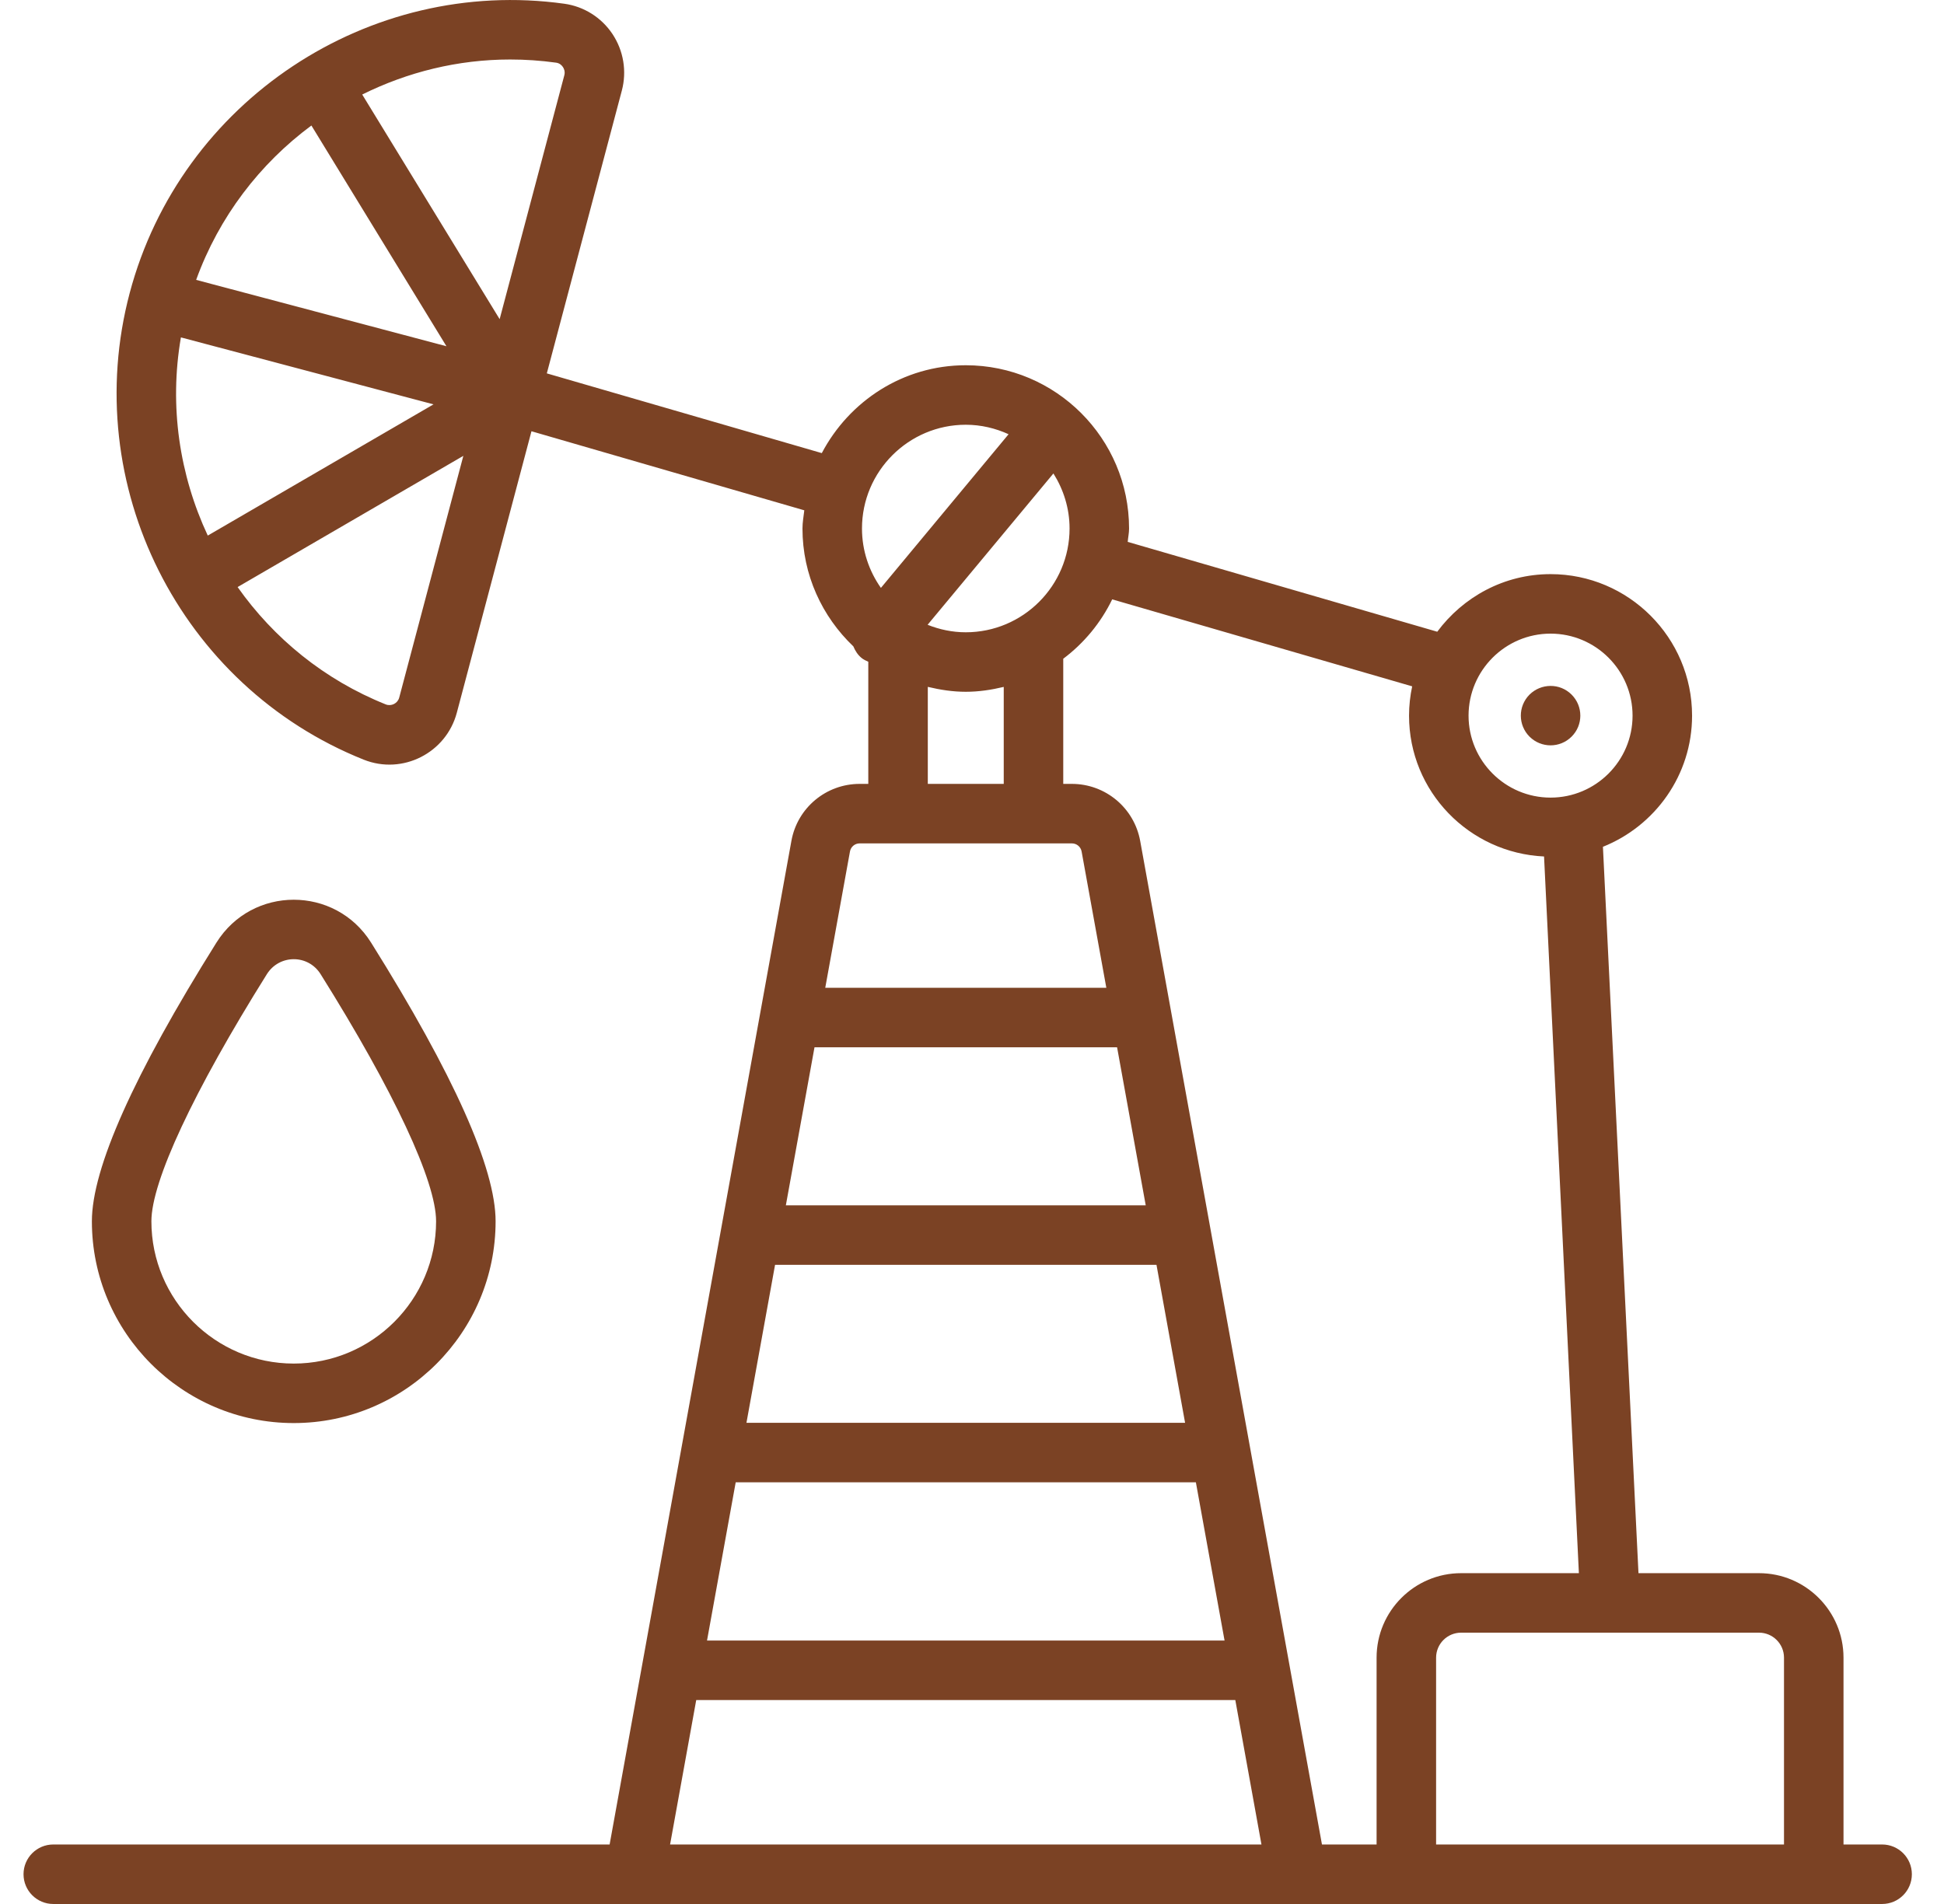
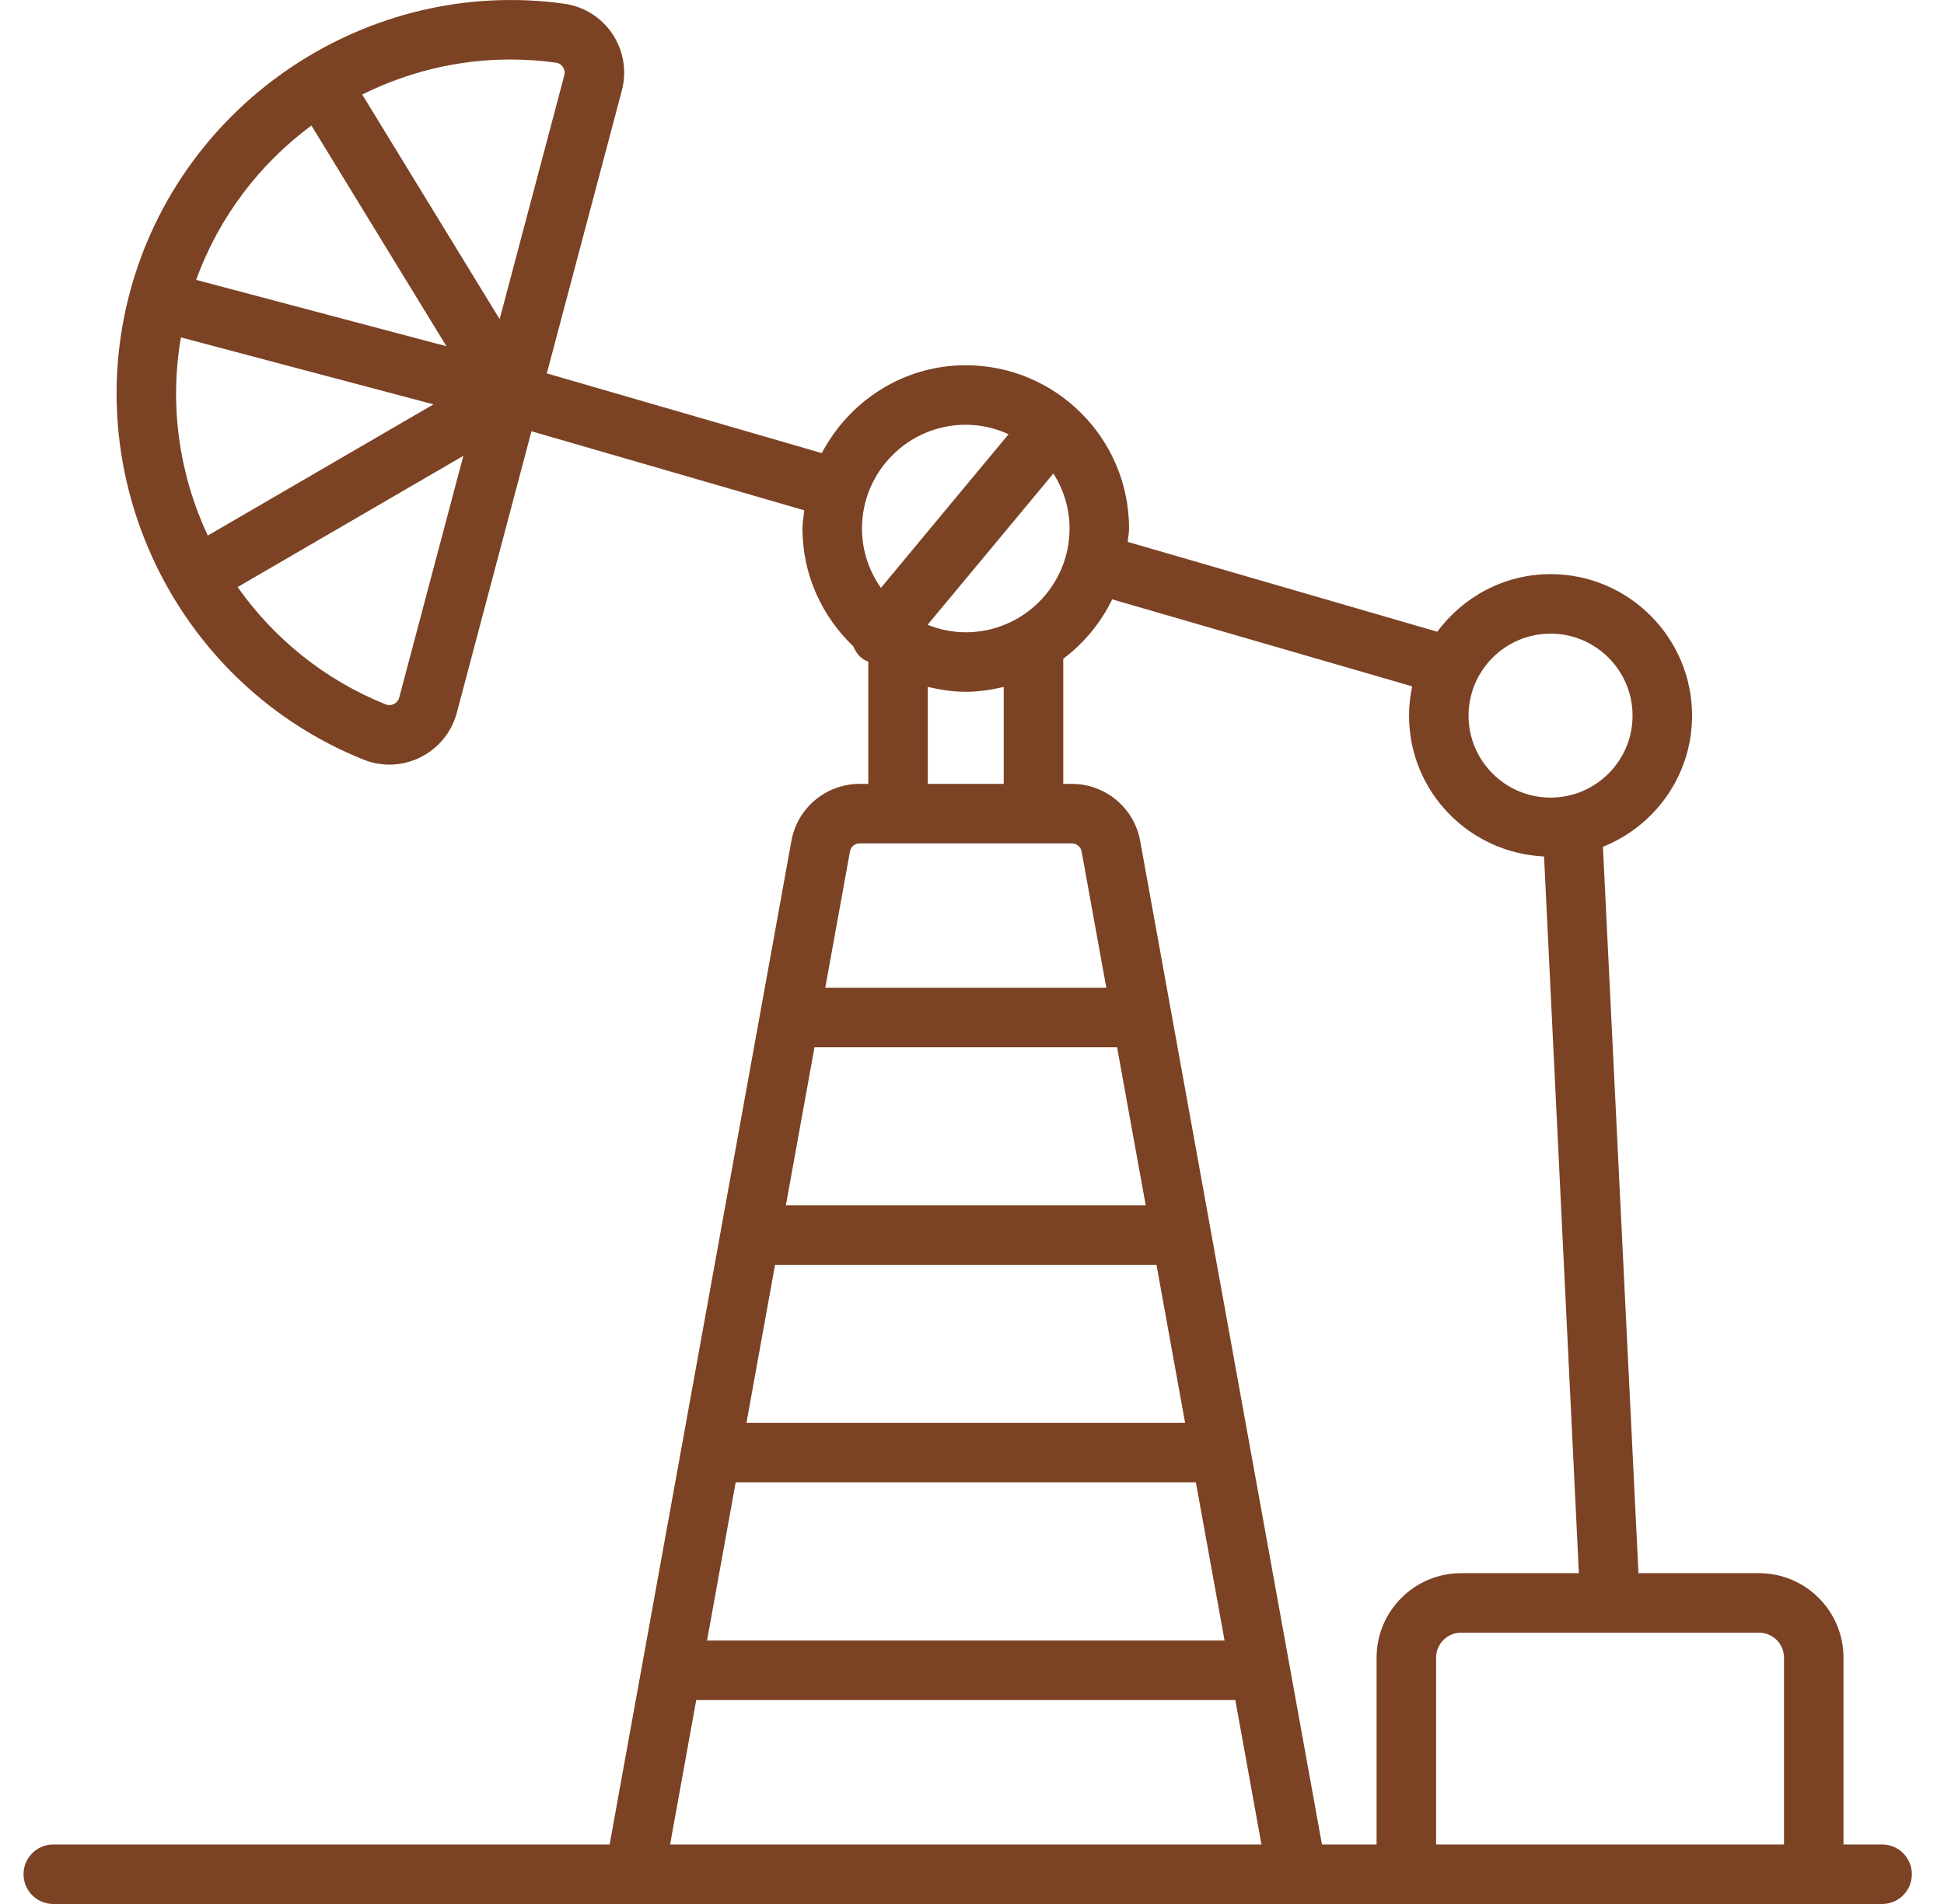
<svg xmlns="http://www.w3.org/2000/svg" width="49" height="48" viewBox="0 0 49 48" fill="none">
-   <path d="M39.613 18.571C39.909 18.277 39.905 17.802 39.613 17.511C39.314 17.213 38.841 17.226 38.553 17.511C38.256 17.81 38.265 18.283 38.553 18.571C38.847 18.863 39.319 18.864 39.613 18.571ZM7.404 35.876C10.21 35.876 12.492 33.593 12.492 30.789C12.492 29.453 11.436 27.09 9.354 23.764C8.45 22.321 6.356 22.323 5.455 23.764C3.372 27.091 2.316 29.454 2.316 30.789C2.316 33.593 4.599 35.876 7.404 35.876ZM6.726 24.56C7.039 24.059 7.765 24.052 8.082 24.56C9.931 27.512 10.992 29.783 10.992 30.789C10.992 32.766 9.382 34.376 7.404 34.376C5.426 34.376 3.816 32.766 3.816 30.789C3.816 29.784 4.877 27.514 6.726 24.56Z" fill="#7B4224" />
  <path d="M47.44 46.5H46.467V41.79C46.467 40.615 45.511 39.66 44.337 39.66H41.299L40.403 21.348C41.717 20.822 42.65 19.542 42.65 18.042C42.65 16.075 41.05 14.474 39.083 14.474C37.911 14.474 36.878 15.05 36.227 15.926L28.425 13.661C28.434 13.548 28.459 13.439 28.459 13.324C28.459 11.054 26.613 9.208 24.343 9.208C22.763 9.208 21.404 10.113 20.714 11.423L13.783 9.413L15.674 2.283C15.803 1.797 15.717 1.278 15.438 0.858C15.16 0.44 14.717 0.162 14.223 0.094C9.302 -0.59 4.555 2.54 3.269 7.387C1.987 12.222 4.537 17.299 9.167 19.151C10.149 19.543 11.245 18.98 11.514 17.97L13.396 10.872L20.273 12.865C20.256 13.018 20.227 13.167 20.227 13.324C20.227 14.494 20.723 15.545 21.509 16.295C21.554 16.403 21.617 16.505 21.713 16.585C21.766 16.629 21.826 16.656 21.886 16.683V19.762H21.669C20.822 19.762 20.098 20.366 19.948 21.199L15.366 46.5H1.343C0.929 46.5 0.593 46.836 0.593 47.25C0.593 47.664 0.929 48 1.343 48C16.687 48 32.063 48 47.44 48C47.855 48 48.19 47.664 48.19 47.25C48.19 46.836 47.855 46.5 47.44 46.5ZM14.018 1.58C14.112 1.593 14.165 1.654 14.188 1.689C14.213 1.725 14.25 1.802 14.224 1.898L12.594 8.046L9.13 2.383C10.27 1.817 11.539 1.5 12.859 1.5C13.242 1.5 13.629 1.526 14.018 1.58ZM7.849 3.164L11.253 8.729L4.944 7.056C5.521 5.463 6.55 4.127 7.849 3.164ZM4.56 8.506L10.927 10.194L5.237 13.502C4.525 11.978 4.26 10.243 4.56 8.506ZM10.063 17.585C10.024 17.734 9.863 17.812 9.725 17.759C8.17 17.136 6.899 16.088 5.989 14.8L11.679 11.492L10.063 17.585ZM39.083 15.974C40.223 15.974 41.15 16.902 41.15 18.042C41.15 19.181 40.223 20.108 39.083 20.108C37.943 20.108 37.016 19.181 37.016 18.042C37.016 16.902 37.943 15.974 39.083 15.974ZM28.034 15.11L35.595 17.303C35.544 17.541 35.516 17.788 35.516 18.042C35.516 19.953 37.029 21.504 38.919 21.592L39.797 39.66H36.828C35.654 39.66 34.698 40.615 34.698 41.79V46.5H33.321L28.739 21.199C28.587 20.366 27.863 19.762 27.017 19.762H26.8V16.607C27.323 16.214 27.746 15.703 28.034 15.11ZM18.544 37.369H30.143L30.866 41.359H17.821L18.544 37.369ZM19.536 31.887H29.15L29.871 35.869H18.815L19.536 31.887ZM20.53 26.403H28.157L28.879 30.387H19.808L20.53 26.403ZM26.552 11.936C26.806 12.339 26.959 12.813 26.959 13.324C26.959 14.766 25.786 15.94 24.343 15.94C24.003 15.94 23.679 15.87 23.381 15.751L26.552 11.936ZM24.343 10.708C24.729 10.708 25.093 10.797 25.422 10.947L22.204 14.821C21.905 14.396 21.727 13.881 21.727 13.324C21.727 11.882 22.901 10.708 24.343 10.708ZM23.386 17.316C23.695 17.39 24.012 17.44 24.343 17.44C24.674 17.44 24.991 17.391 25.3 17.317V19.762H23.386V17.316ZM21.669 21.262H22.636H26.05H27.017C27.138 21.262 27.241 21.347 27.263 21.467L27.886 24.903H20.801L21.424 21.467C21.445 21.347 21.548 21.262 21.669 21.262ZM16.89 46.5L17.549 42.859H31.137L31.796 46.5H16.89ZM36.198 46.5V41.79C36.198 41.442 36.481 41.16 36.828 41.16H44.337C44.684 41.16 44.967 41.442 44.967 41.79V46.5H36.198Z" fill="#7B4224" />
</svg>